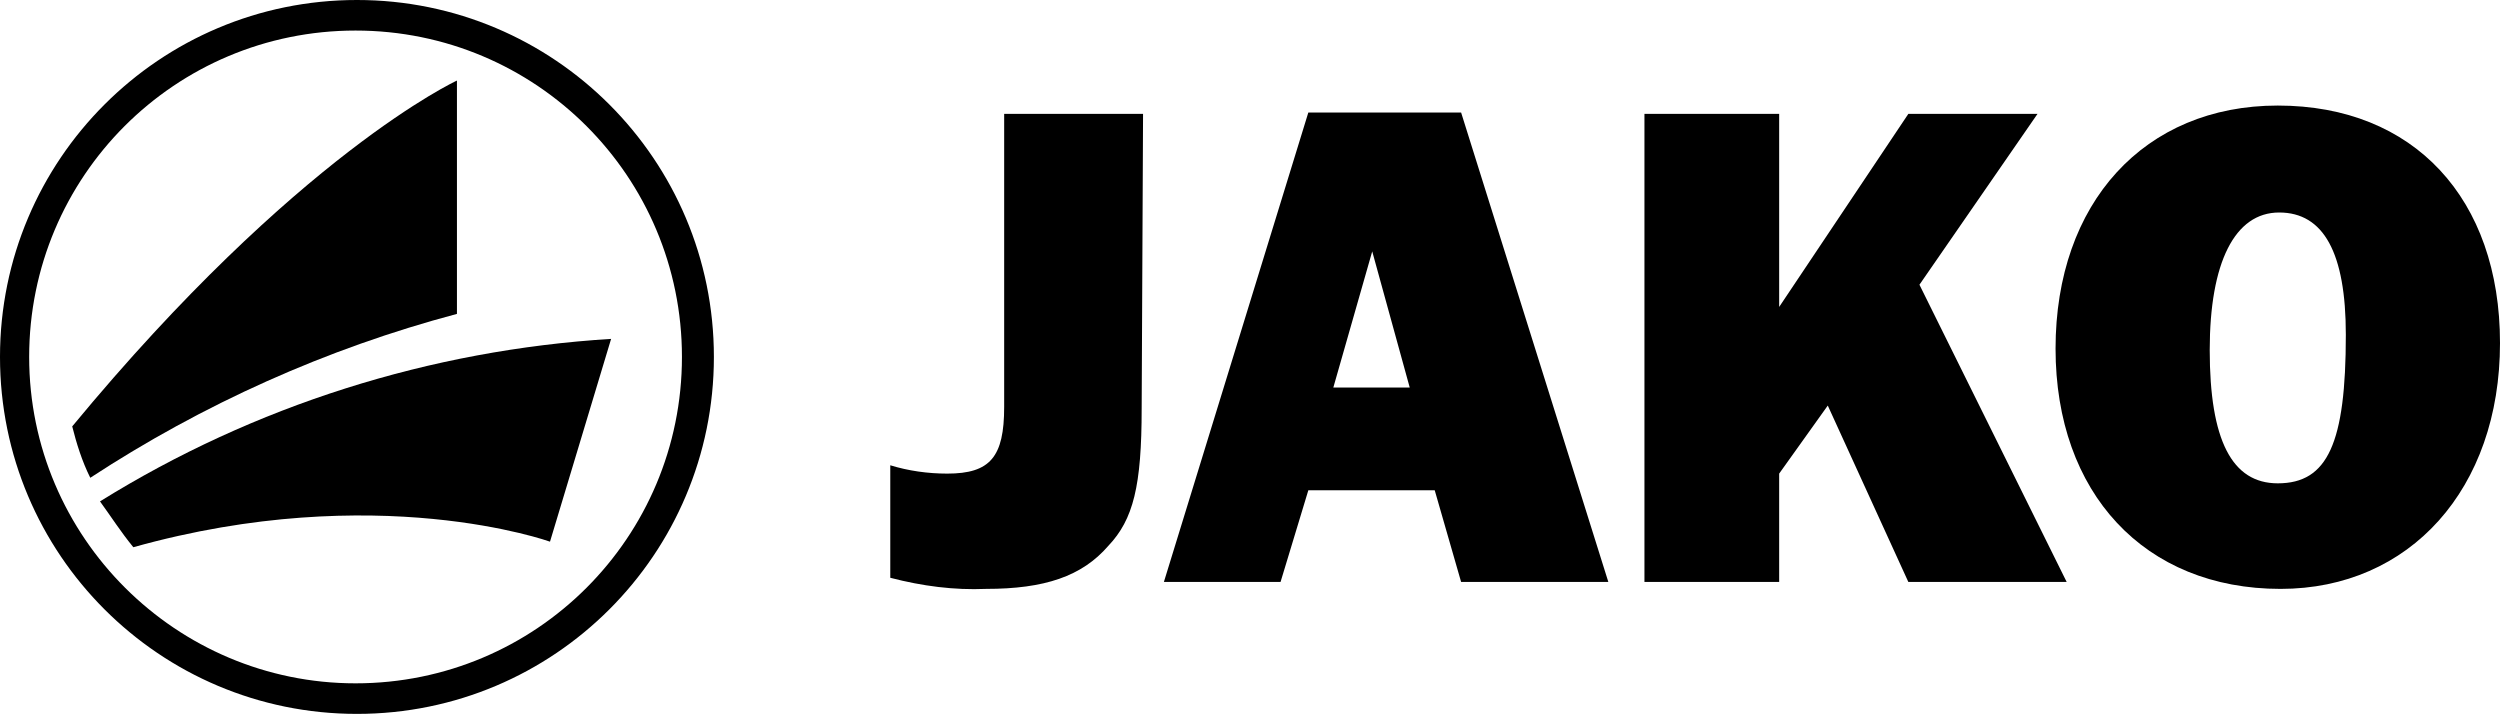
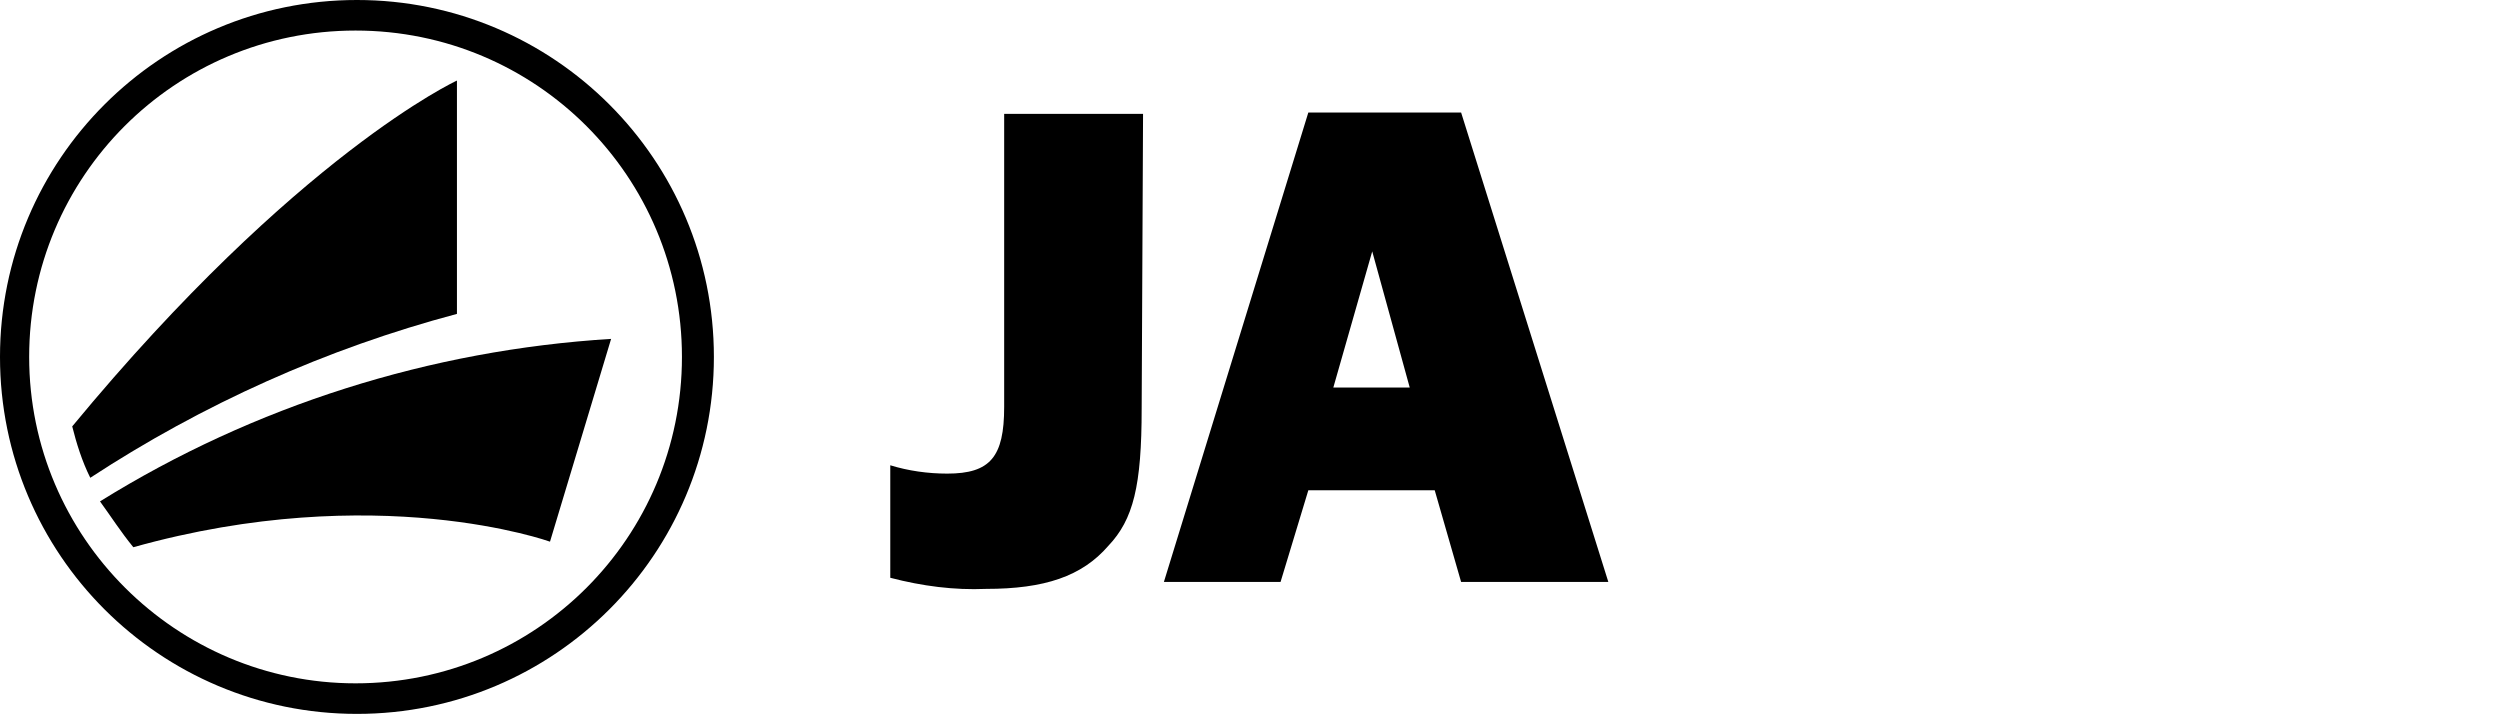
<svg xmlns="http://www.w3.org/2000/svg" width="180" height="52" viewBox="0 0 180 52" fill="none">
  <g clip-path="url(#clip0_3_49)">
    <path d="M82.2 29.4C82.2 35 81.6 37.4 79.8 39.3C77.9 41.5 75.2 42.4 71 42.4C68.7 42.5 66.4 42.2 64.1 41.6V33.5C65.4 33.9 66.8 34.1 68.2 34.1C71.3 34.1 72.3 32.9 72.3 29.3V8.2H82.3L82.2 29.4Z" fill="black" />
    <path d="M103.3 35.3H94.2L92.2 41.9H83.8L94.2 8.1H105.2L115.8 41.9H105.2L103.3 35.3ZM101.5 27.9L98.8 18.1L96 27.9H101.5Z" fill="black" />
-     <path d="M137.4 41.9L131.6 29.2L128.1 34.1V41.9H118.4V8.2H128.1V22.1L137.4 8.2H146.7L138.2 20.5L148.8 41.9H137.4Z" fill="black" />
-     <path d="M180 24.7C180 35.2 173.5 42.4 164.2 42.4C154.4 42.4 148 35.5 148 25.1C148 14.6 154.4 7.6 164 7.6C173.8 7.6 180 14.3 180 24.7ZM159.1 25.2C159.1 31.7 160.7 34.8 164 34.8C167.6 34.8 168.9 31.9 168.9 24.1C168.9 18.2 167.3 15.3 164.1 15.3C160.9 15.3 159.1 18.9 159.1 25.2Z" fill="black" />
    <path d="M0 25.7C0 39.9 11.5 51.4 25.7 51.4C39.9 51.4 51.4 39.9 51.4 25.7C51.4 11.5 39.9 0 25.7 0C11.5 0 0 11.5 0 25.7ZM2.1 25.7C2.1 12.7 12.6 2.2 25.6 2.2C38.6 2.2 49.1 12.7 49.1 25.7C49.1 38.7 38.6 49.2 25.6 49.2C12.7 49.2 2.1 38.7 2.1 25.7Z" fill="black" />
    <path d="M9.6 39.4C27.1 34.5 39.6 39 39.6 39L44 24.4C31 25.2 18.3 29.2 7.2 36.1C8 37.2 8.7 38.3 9.6 39.4Z" fill="black" />
    <path d="M6.5 34.4C14.6 29.1 23.5 25.1 32.9 22.6V5.8C32.9 5.8 21.4 11.1 5.2 30.7C5.5 31.9 5.9 33.2 6.5 34.4Z" fill="black" />
  </g>
  <defs>
    <clipPath id="clip0_3_49">
      <rect width="180" height="51.4" fill="white" />
    </clipPath>
  </defs>
</svg>